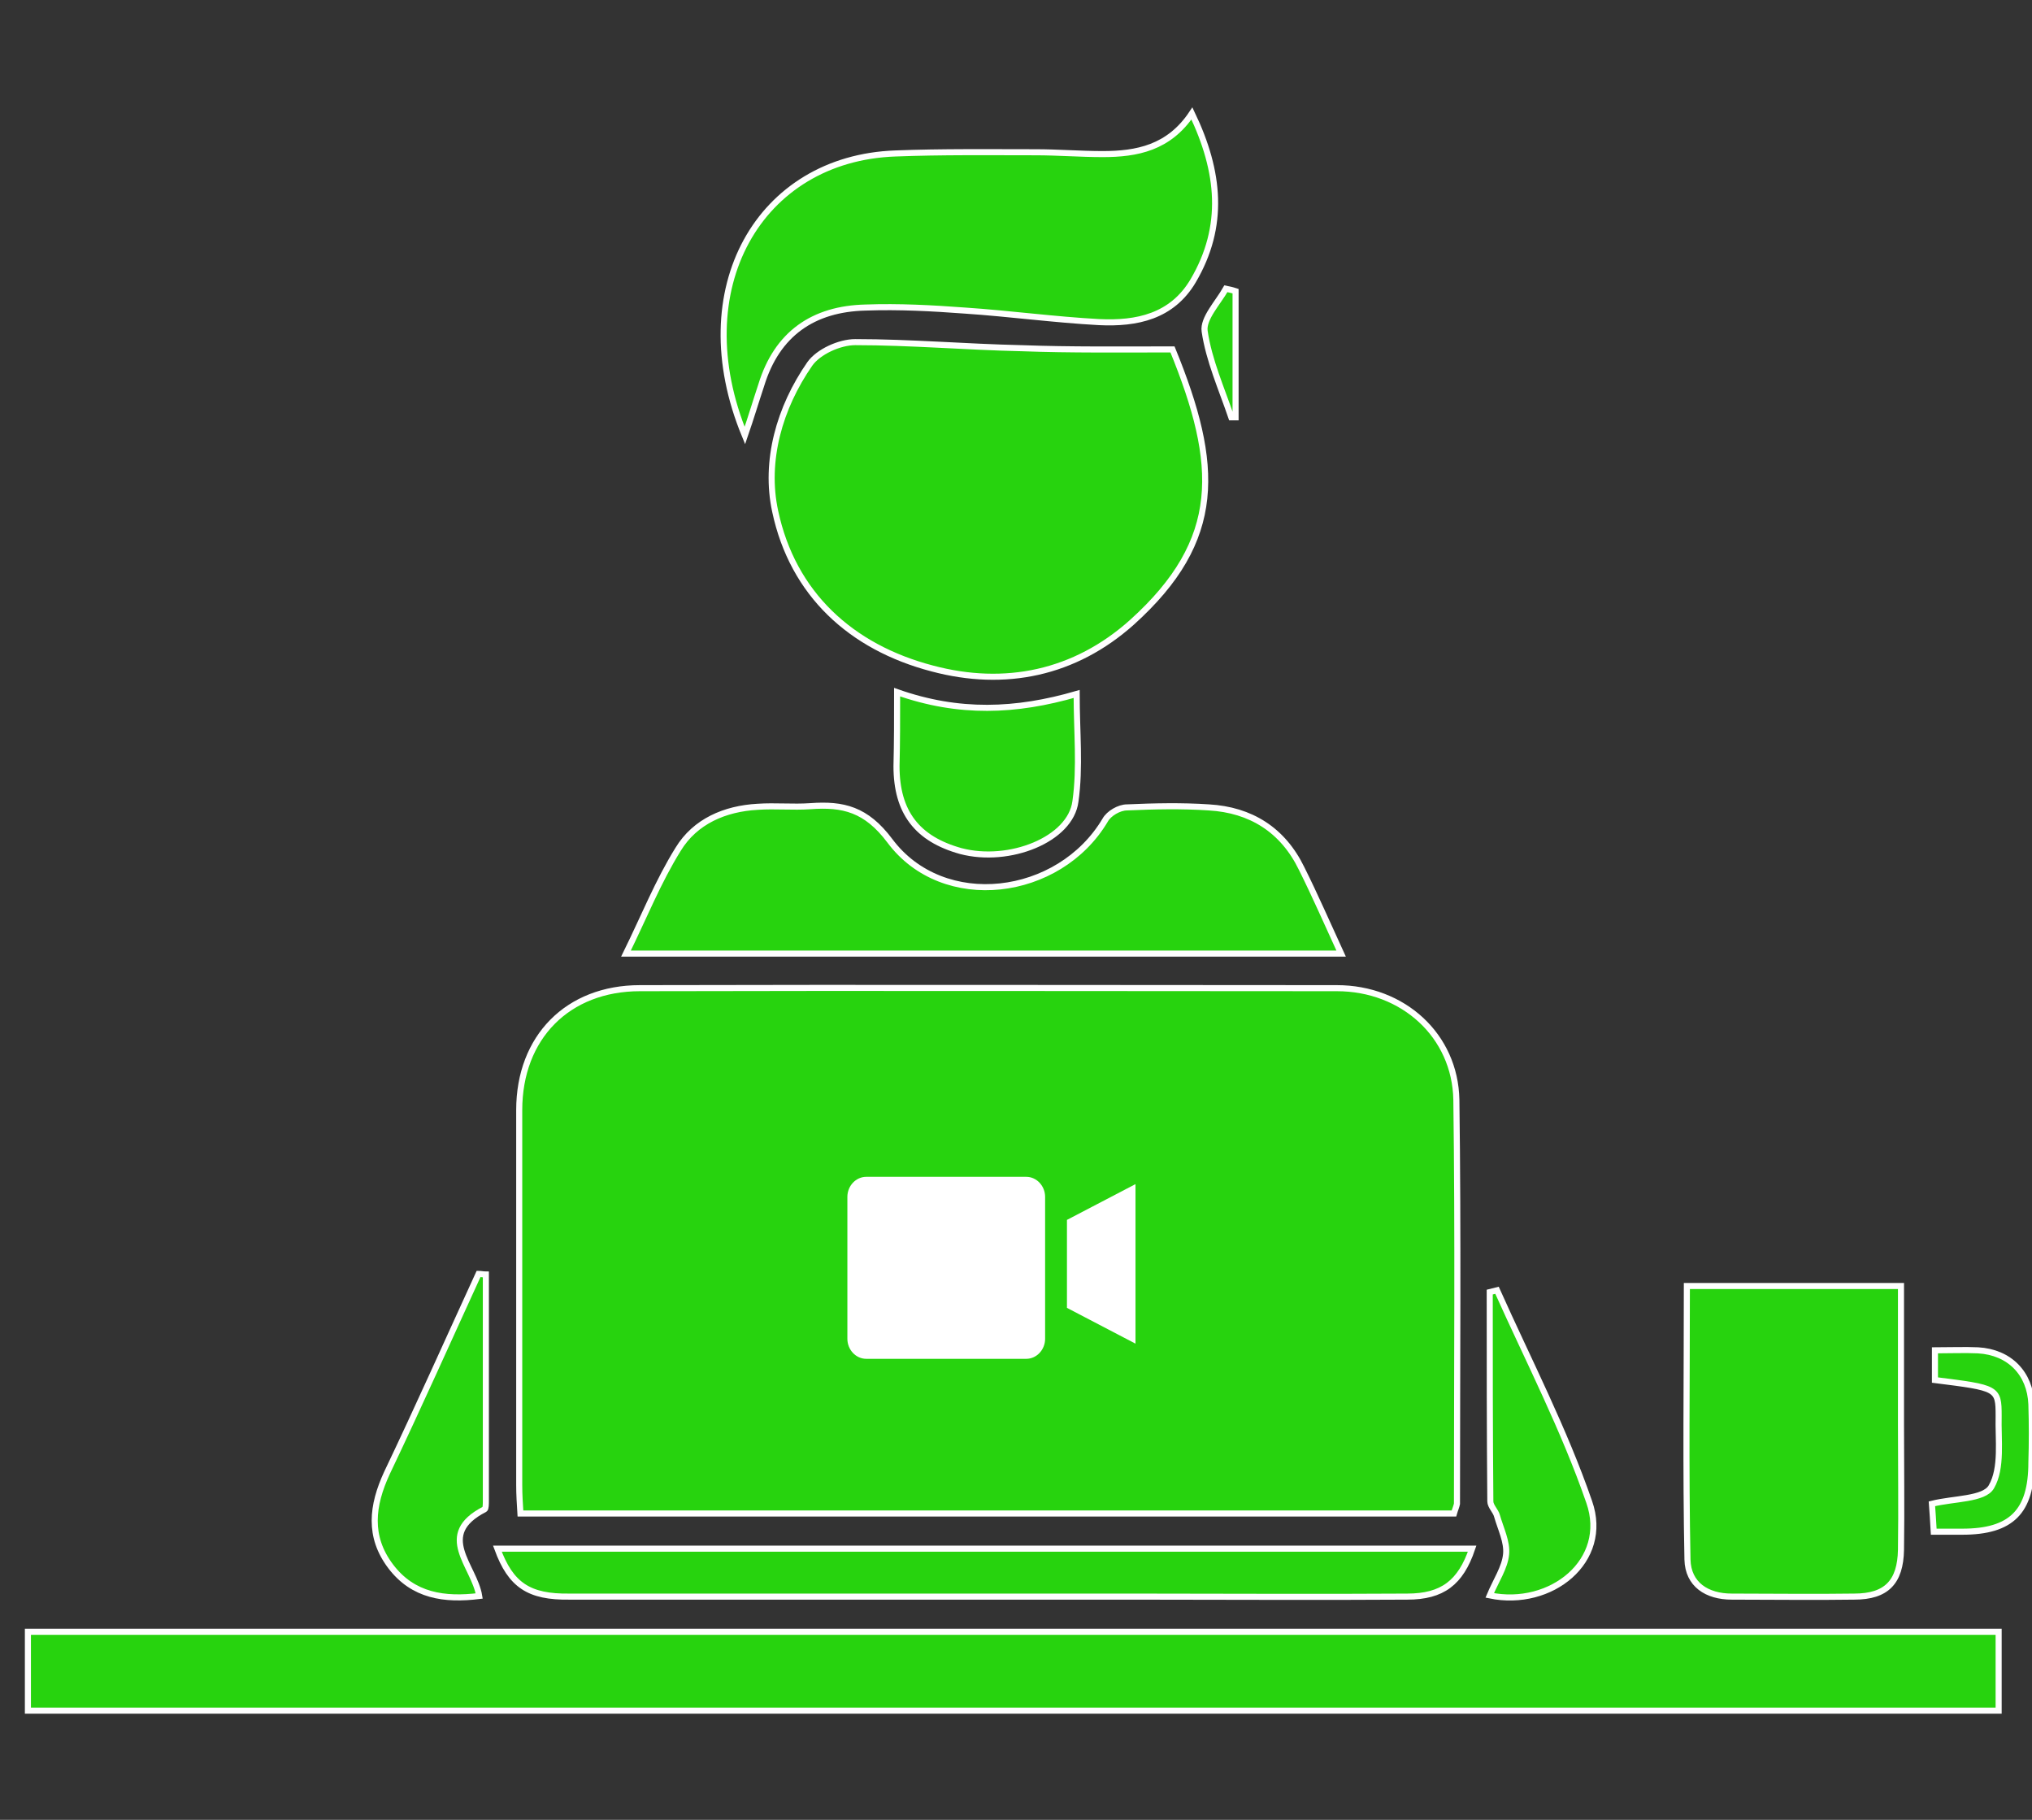
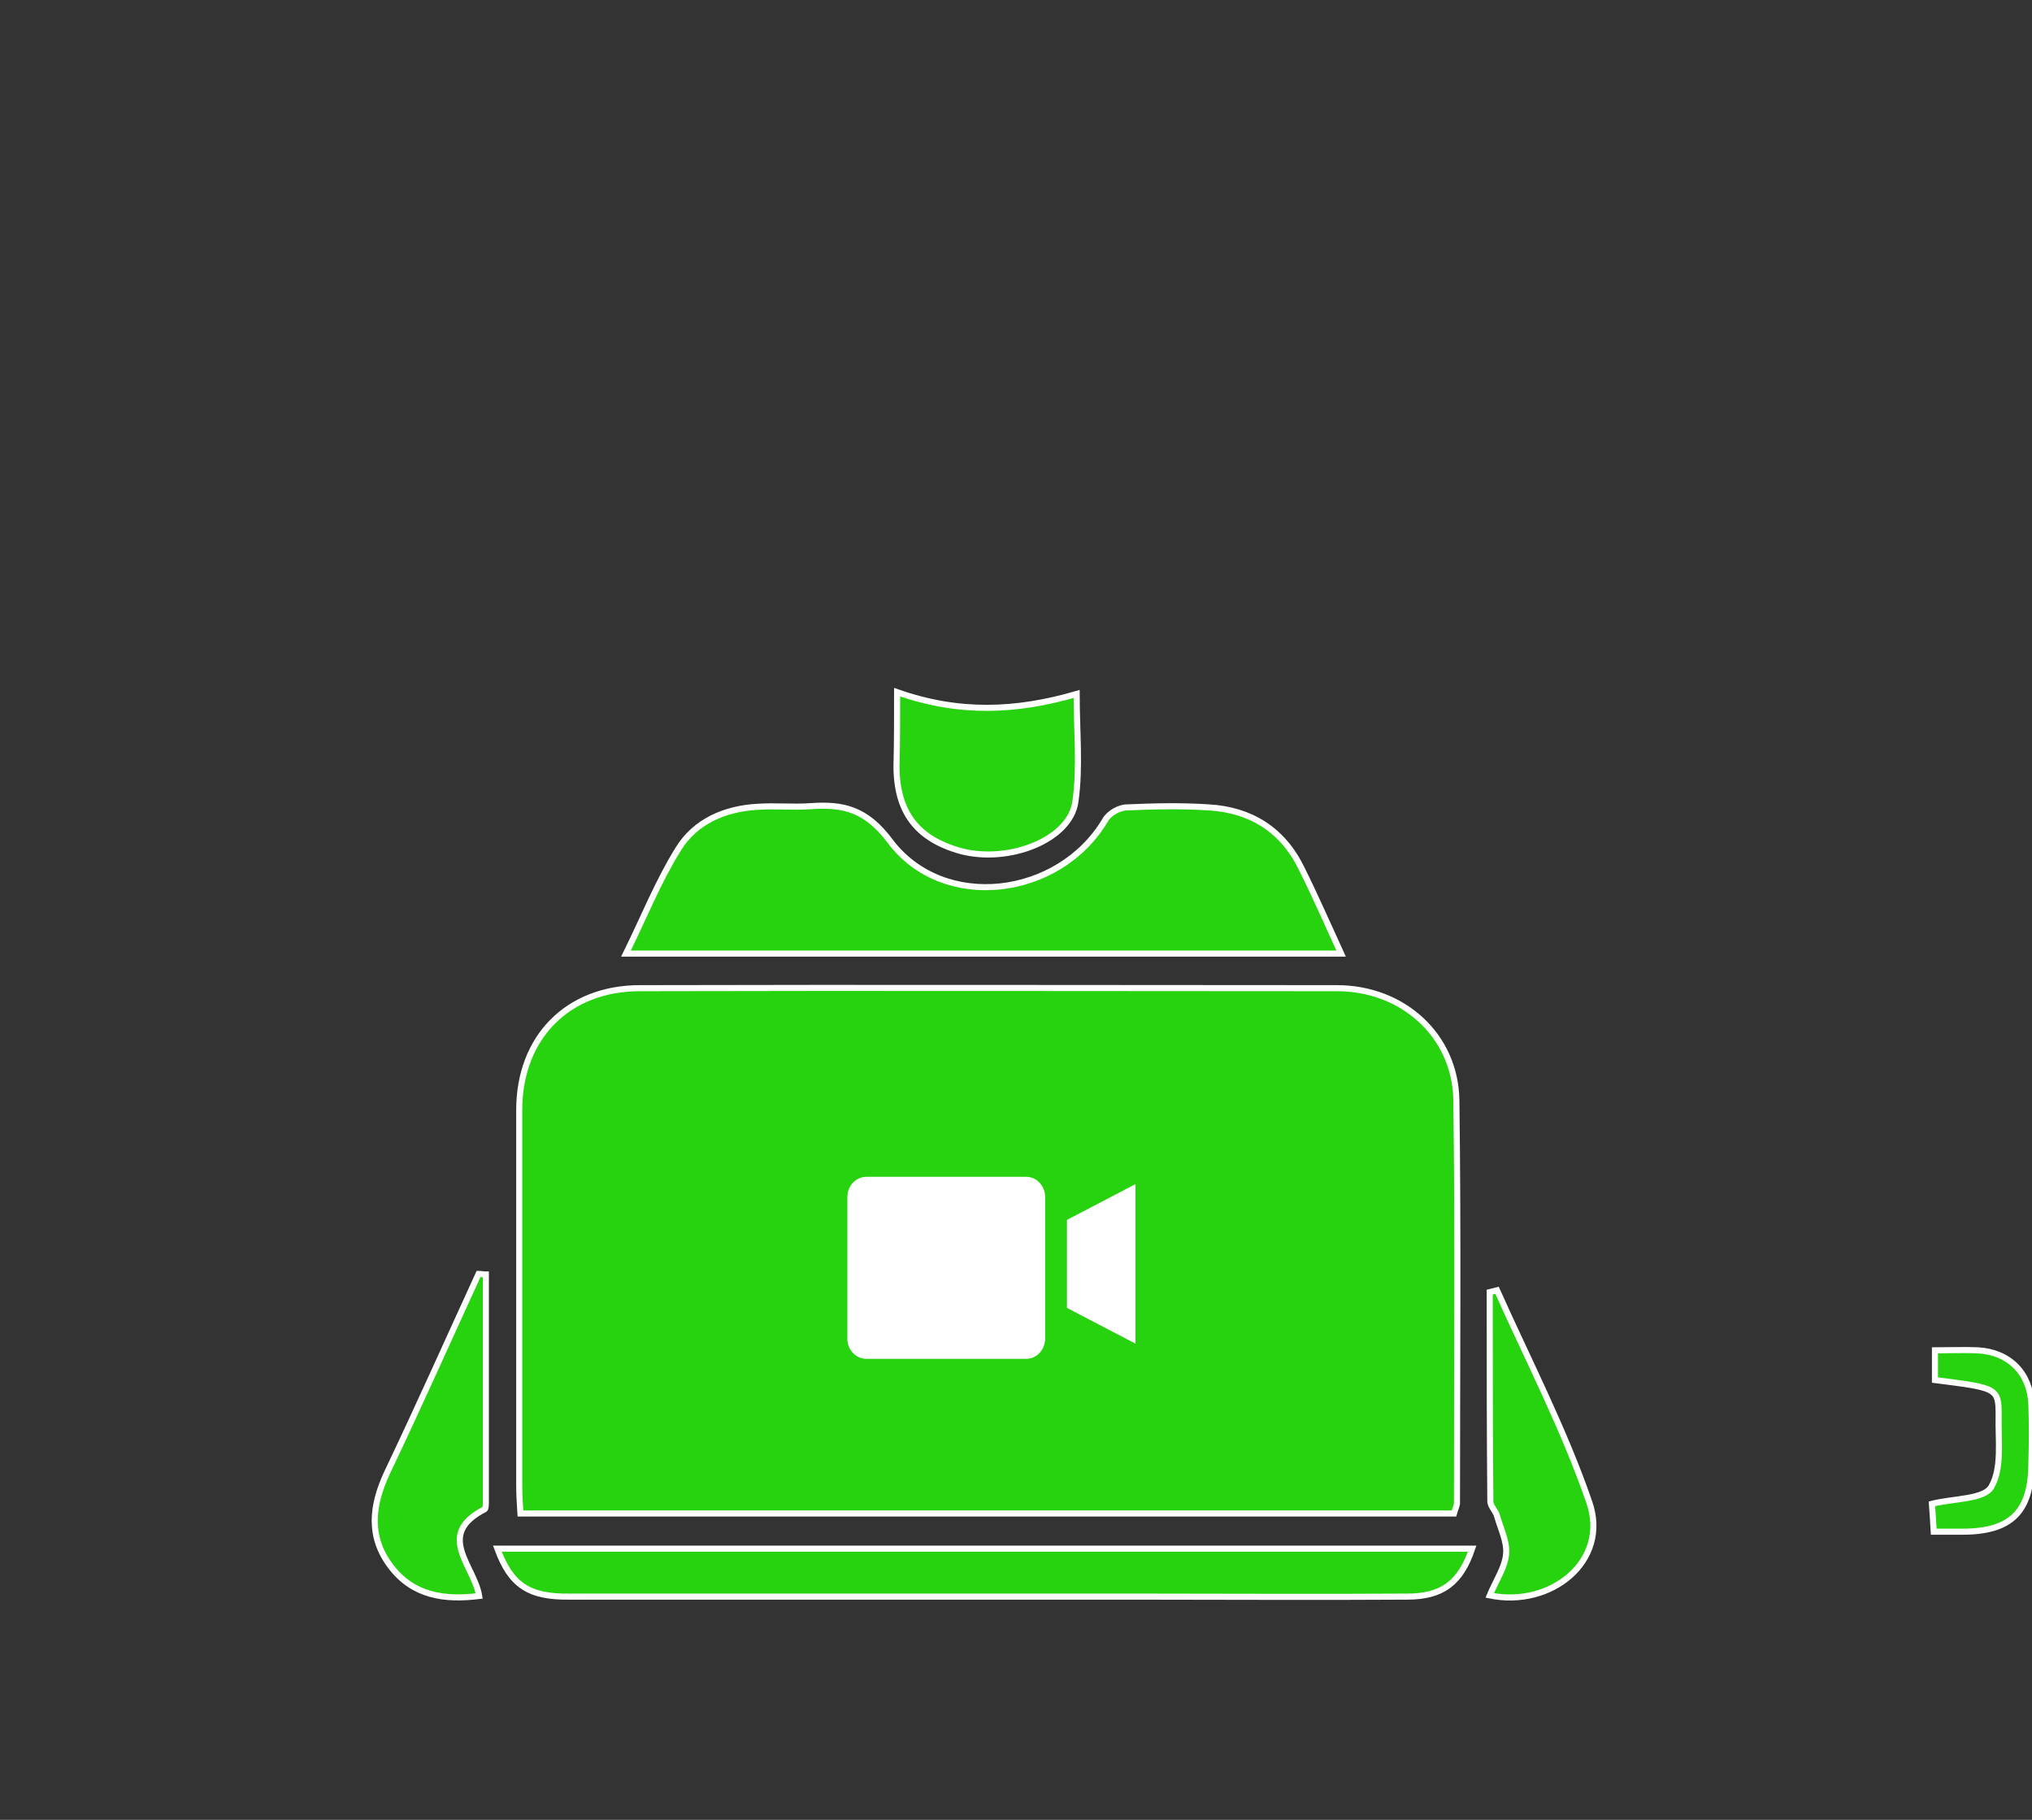
<svg xmlns="http://www.w3.org/2000/svg" version="1.1" id="Layer_1" x="0px" y="0px" viewBox="0 0 335 300" style="enable-background:new 0 0 335 300;" xml:space="preserve">
  <rect x="0" y="0" width="335" height="300" fill="#333333" stroke="none" />
  <style type="text/css">
	.st0{fill:#27D30E;stroke:#FFFFFF;stroke-miterlimit:10;}
	.st1{fill:#27D30E;}
	.st2{fill:#FFFFFF;}
</style>
  <path class="st0" d="M239.7,249.5c-51.1,0-102.3,0-153.9,0c-0.1-1.6-0.2-3.1-0.2-4.7c0-20.6,0-41.2,0-61.8c0-12,8-20.1,19.9-20.1  c38.3-0.1,76.6,0,114.9,0c10.9,0,19.5,7.8,19.7,18.4c0.3,22.2,0.1,44.4,0.1,66.6C240.1,248.4,239.9,248.8,239.7,249.5z M172.3,210.6  c0.1-5.1-4.3-9.7-9.3-9.8s-9.6,4.5-9.6,9.6c0,4.9,4.2,9.3,9.1,9.5C167.6,220,172.2,215.7,172.3,210.6z" />
-   <path class="st0" d="M4.6,269c108.4,0,216.5,0,324.9,0c0,4.4,0,8.5,0,13c-108.3,0-216.4,0-324.9,0C4.6,277.8,4.6,273.7,4.6,269z" />
-   <path class="st0" d="M193.3,57.6c7.8,19.1,8.4,31.4-6.7,45c-9.4,8.4-20.9,10.8-32.9,7.6c-13.4-3.5-23-12.3-25.9-25.9  c-1.8-8.3,0.7-17.1,5.7-24.3c1.4-2,4.9-3.6,7.5-3.6c9.1,0,18.3,0.8,27.4,1C176.6,57.7,184.8,57.6,193.3,57.6z" />
  <path class="st0" d="M221.1,157.2c-39.6,0-78.3,0-117.9,0c3-6.1,5.3-11.9,8.6-17.2c2.8-4.6,7.7-6.7,13.1-7c2.9-0.2,5.8,0.1,8.7-0.1  c5.4-0.4,9.2,0.5,13.1,5.7c8.8,11.8,27.9,9.4,35.5-3.4c0.6-1.1,2.3-2.1,3.6-2.1c4.5-0.2,9-0.3,13.5,0c6.9,0.4,12.2,3.7,15.3,10.1  C216.8,147.6,218.8,152.2,221.1,157.2z" />
-   <path class="st0" d="M122.8,71.8c-10-24.2,2.4-45.7,24.8-46.5c7.7-0.3,15.4-0.2,23.1-0.2c3.7,0,7.4,0.3,11.1,0.3  c5.6,0,10.9-1,14.7-6.7c4.6,9.6,5.5,18.6,0.2,27.6c-3.5,5.9-9.3,7.1-15.5,6.8c-7.4-0.4-14.7-1.4-22.1-1.9  c-5.4-0.4-10.9-0.7-16.4-0.5c-8.6,0.2-14.6,4.3-17.2,12.8C124.6,66.2,123.8,68.9,122.8,71.8z" />
-   <path class="st0" d="M278.1,212c12.1,0,23.4,0,35.3,0c0,7.8,0,15.3,0,22.8c0,6.9,0.1,13.8,0,20.7c-0.1,5.3-2.4,7.7-7.7,7.7  c-6.7,0.1-13.5,0-20.2,0c-4.1,0-7.2-2-7.3-6.1C277.9,242.3,278.1,227.4,278.1,212z" />
  <path class="st0" d="M82,255.3c53.6,0,107.1,0,160.7,0c-1.9,5.6-4.9,7.9-10.7,7.9c-15.1,0.1-30.3,0-45.4,0c-30.9,0-61.8,0-92.7,0  C87.2,263.3,84.2,261.3,82,255.3z" />
  <path class="st0" d="M147.9,114.1c10.2,3.6,19.6,3.2,29.6,0.3c0,6.2,0.6,12.1-0.2,17.7c-0.8,6.3-10.9,10.3-18.9,8.2  c-7.2-2-10.6-6.4-10.6-14C147.9,122.3,147.9,118.5,147.9,114.1z" />
  <path class="st0" d="M80.1,210.1c0,12.4,0,24.9,0,37.3c0,0.5,0,1.3-0.2,1.4c-8.2,4.2-1.7,9.3-0.9,14.3c-5.7,0.7-10.9,0-14.6-4.9  c-3.7-4.9-3.1-10-0.6-15.4c5.2-10.9,10.1-21.9,15.1-32.8C79.3,210,79.7,210.1,80.1,210.1z" />
  <path class="st0" d="M245.6,263c1-2.4,2.5-4.6,2.7-6.8c0.2-2-0.9-4.2-1.5-6.3c-0.2-0.8-1.1-1.6-1.1-2.4c-0.1-11.5-0.1-23-0.1-34.5  c0.4-0.1,0.8-0.2,1.2-0.3c5.2,11.6,11.1,23,15.2,34.9C265.4,257.3,255.7,265.1,245.6,263z" />
  <path class="st0" d="M319,222.6c2.6,0,4.9-0.1,7.1,0c5.2,0.3,8.6,3.8,8.8,8.9c0.1,3.2,0.1,6.4,0,9.6c0,8.1-3.3,11.4-11.4,11.4  c-1.4,0-2.8,0-4.7,0c-0.1-1.8-0.2-3.3-0.3-4.6c3.6-0.9,8.6-0.7,9.8-2.8c1.8-3.1,1.1-7.7,1.2-11.7c0-4.6-0.2-4.6-10.5-5.9  C319,226,319,224.4,319,222.6z" />
-   <path class="st0" d="M203.7,48c0,6.9,0,13.9,0,20.8c-0.2,0-0.4,0-0.7,0c-1.6-4.7-3.7-9.4-4.4-14.2c-0.3-2.1,2.2-4.7,3.5-7  C202.6,47.7,203.1,47.8,203.7,48z" />
  <rect x="148" y="196.3" class="st1" width="32.6" height="25.7" />
  <g>
    <path class="st2" d="M169.2,224h-26.4c-1.7,0-3.1-1.5-3.1-3.3v-23.4c0-1.8,1.4-3.3,3.1-3.3h26.4c1.7,0,3.1,1.5,3.1,3.3v23.4   C172.3,222.5,170.9,224,169.2,224z" />
  </g>
  <g>
    <polygon class="st2" points="175.9,201.1 175.9,215.6 187.2,221.5 187.2,195.2  " />
  </g>
</svg>